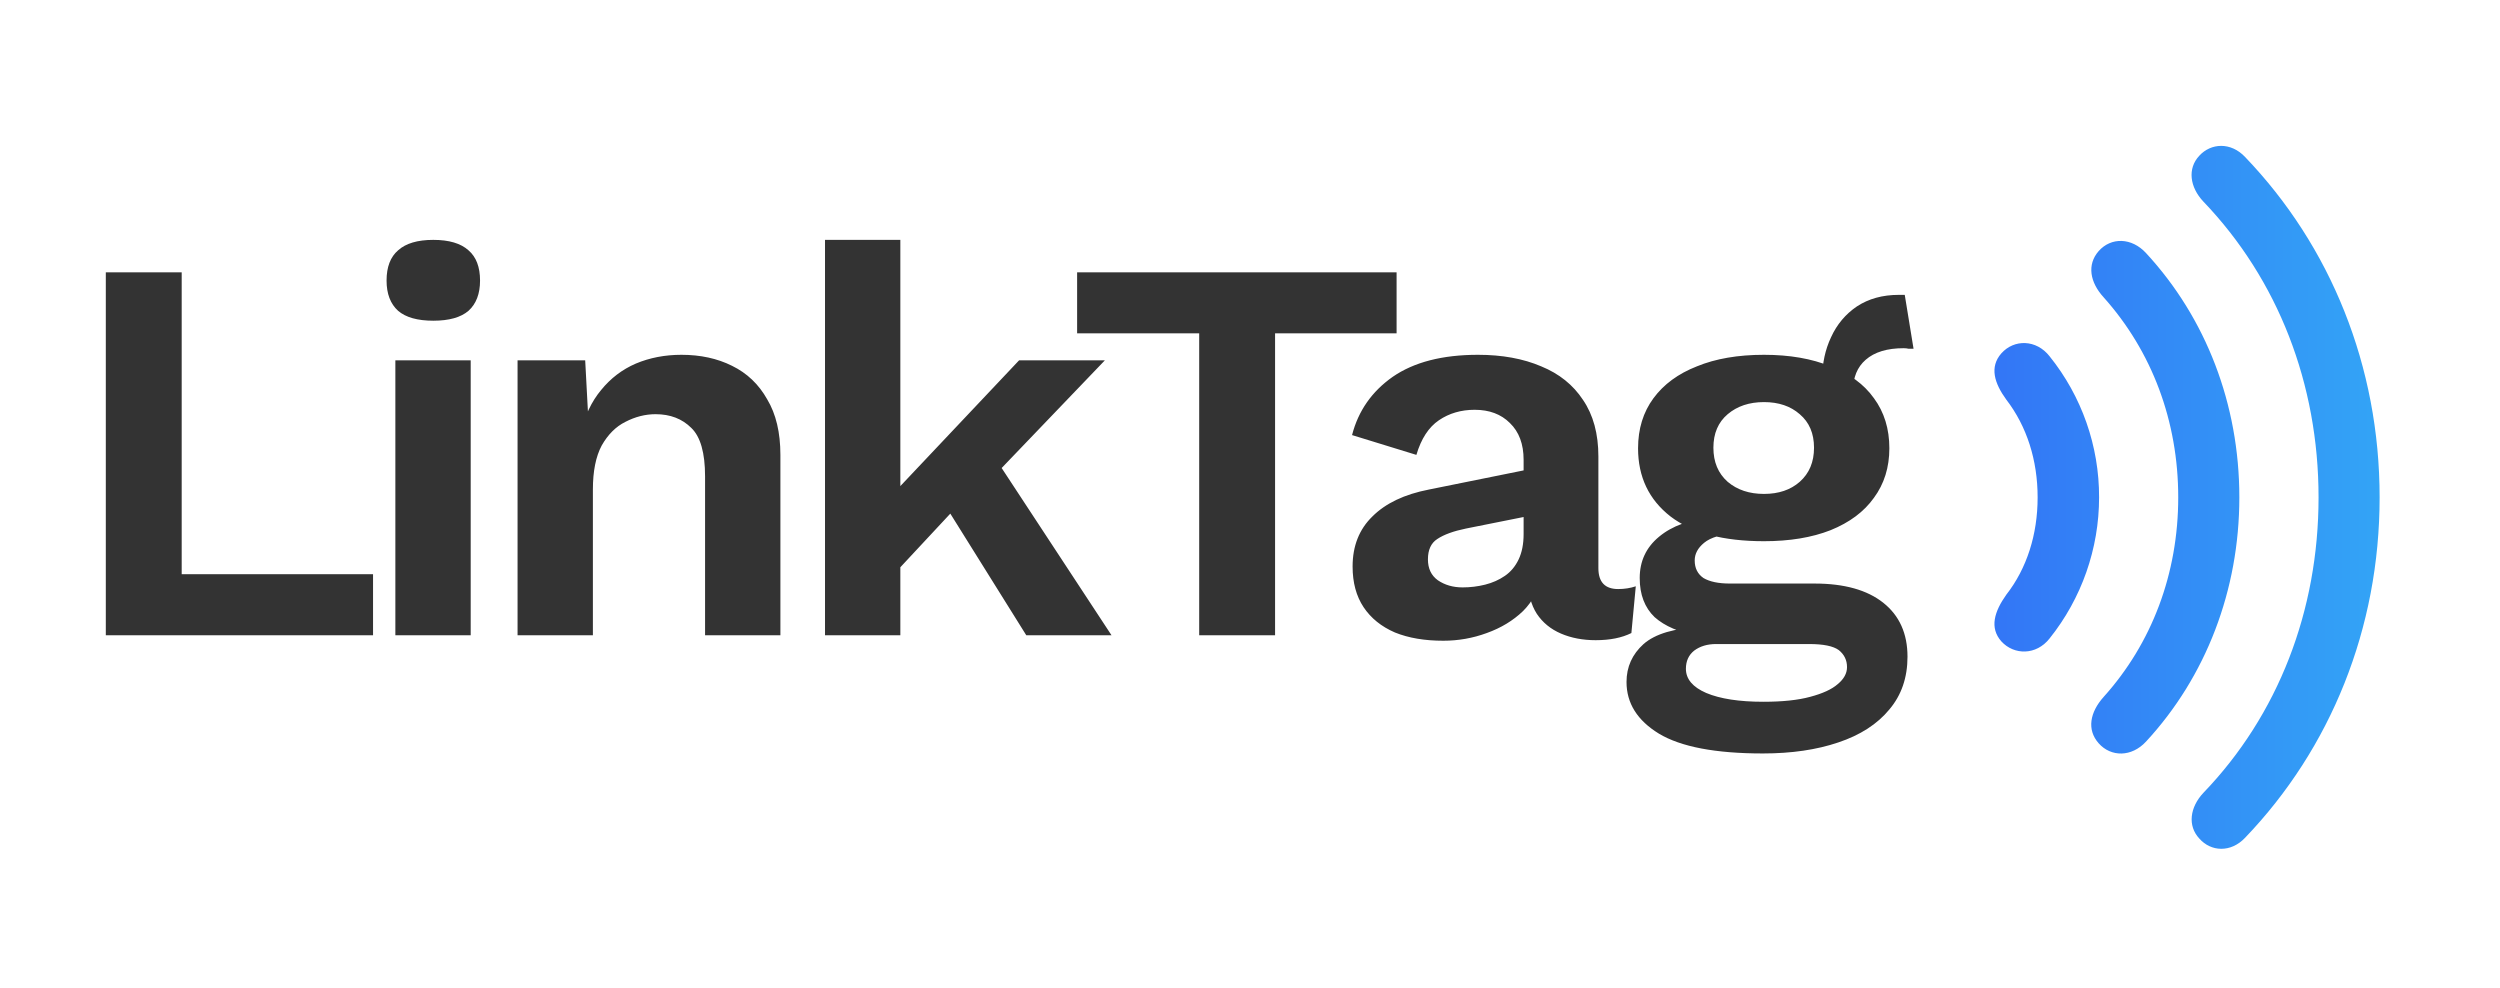
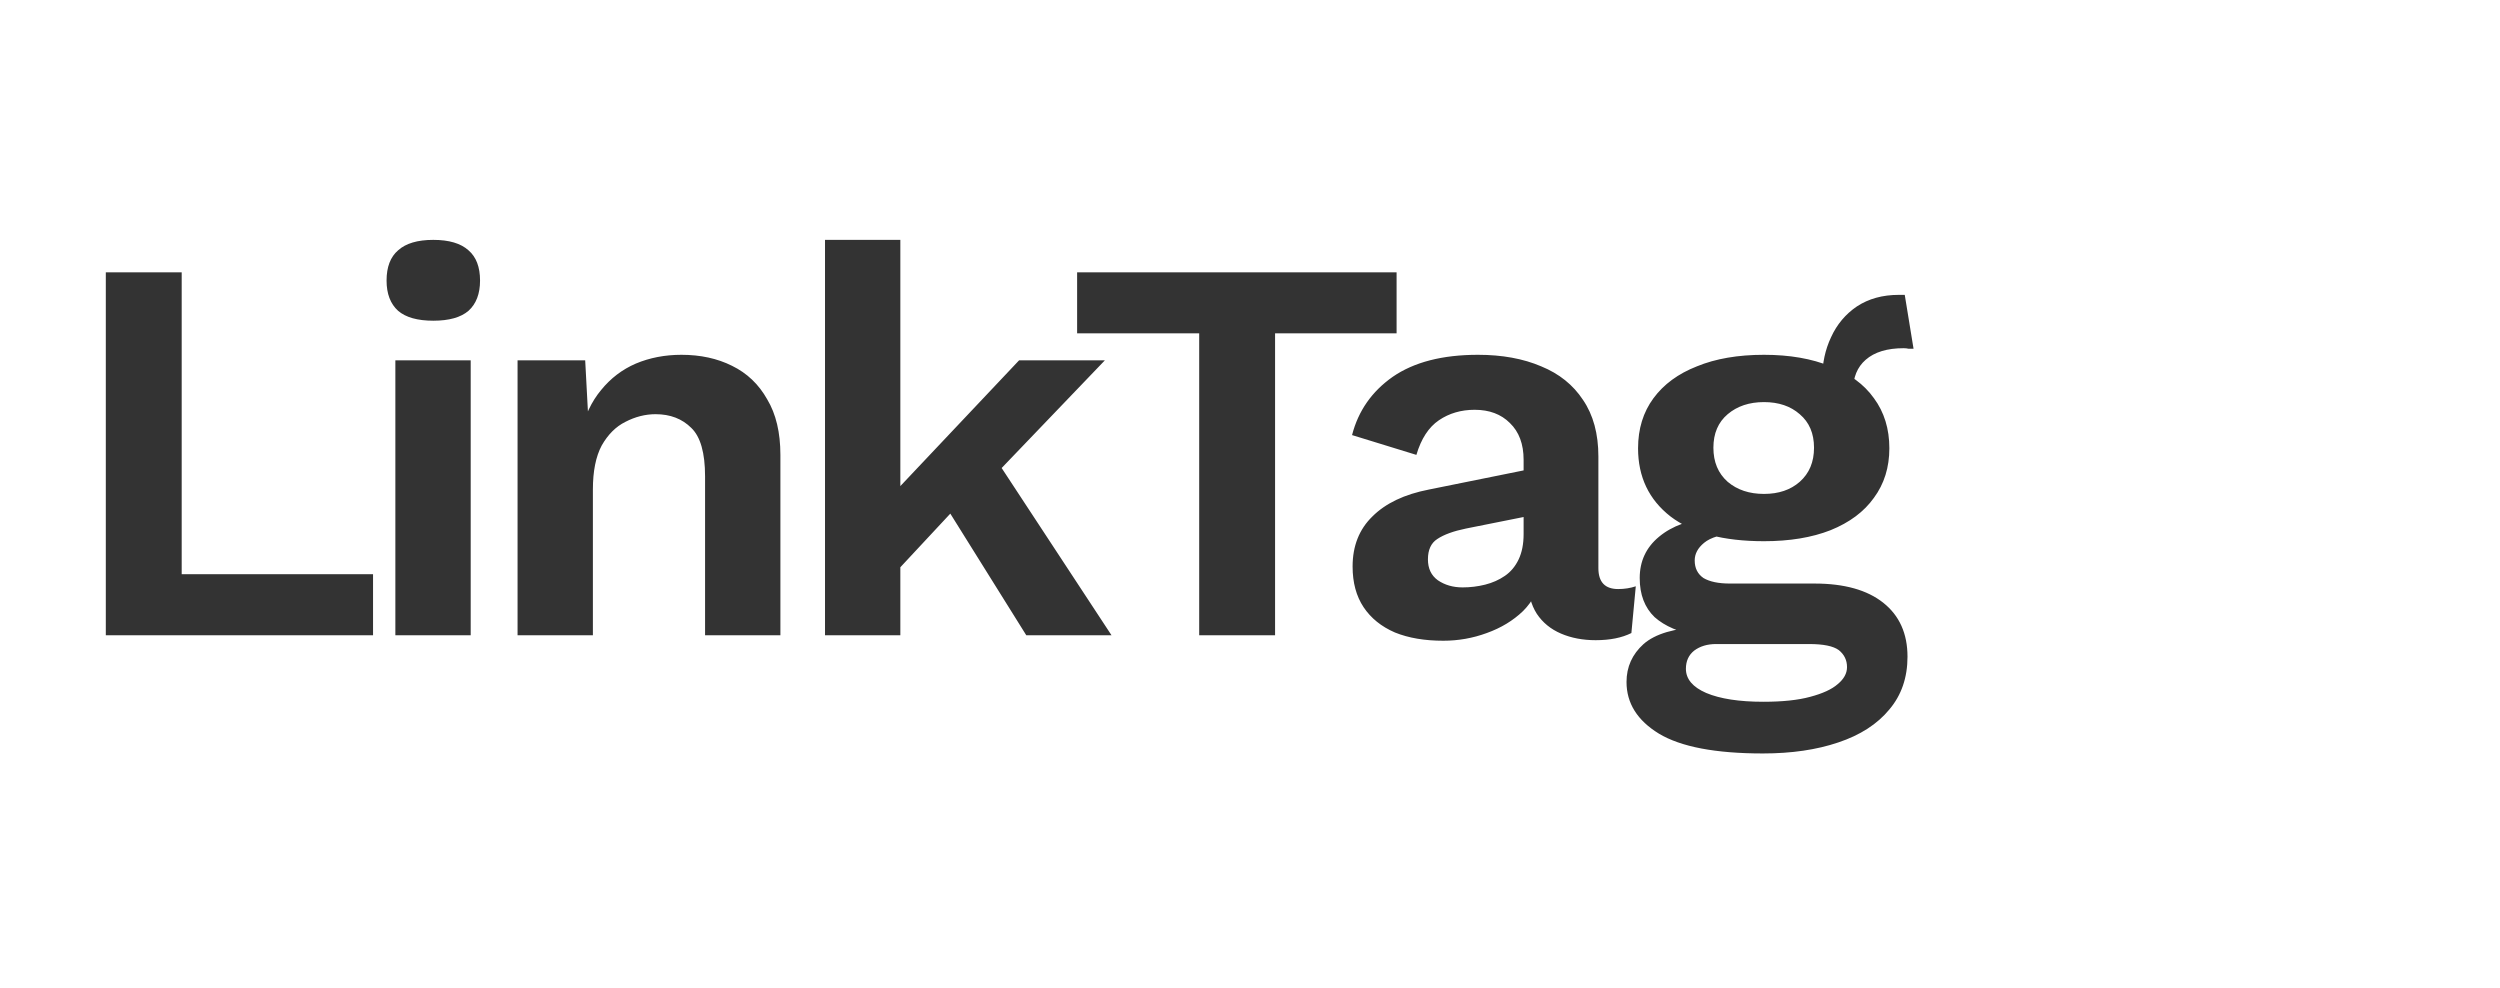
<svg xmlns="http://www.w3.org/2000/svg" width="377" height="149" viewBox="0 0 377 149" fill="none">
  <path d="M27.399 86.59H56.255V95.794H15.956V41.066H27.399V86.59ZM65.342 48.363C62.965 48.363 61.196 47.866 60.035 46.871C58.875 45.82 58.294 44.3 58.294 42.31C58.294 40.265 58.875 38.745 60.035 37.749C61.196 36.699 62.965 36.174 65.342 36.174C67.719 36.174 69.488 36.699 70.649 37.749C71.81 38.745 72.391 40.265 72.391 42.31C72.391 44.3 71.81 45.82 70.649 46.871C69.488 47.866 67.719 48.363 65.342 48.363ZM70.981 54.334V95.794H59.621V54.334H70.981ZM78.048 95.794V54.334H88.247L88.911 66.772L87.501 65.445C88.164 62.736 89.215 60.525 90.652 58.811C92.089 57.042 93.831 55.716 95.876 54.831C97.977 53.947 100.271 53.504 102.758 53.504C105.633 53.504 108.176 54.057 110.387 55.163C112.654 56.268 114.423 57.954 115.694 60.221C117.021 62.432 117.684 65.224 117.684 68.596V95.794H106.324V71.83C106.324 68.292 105.633 65.859 104.251 64.533C102.869 63.151 101.072 62.46 98.861 62.46C97.313 62.46 95.793 62.847 94.3 63.621C92.863 64.339 91.675 65.528 90.735 67.186C89.85 68.845 89.408 71.056 89.408 73.82V95.794H78.048ZM166.619 54.334L147.464 74.317L145.225 75.395L132.787 88.746L132.621 76.639L153.683 54.334H166.619ZM135.772 36.174V95.794H124.412V36.174H135.772ZM149.04 67.518L167.614 95.794H154.761L141.245 74.152L149.04 67.518ZM210.606 41.066V50.27H192.281V95.794H180.838V50.27H162.429V41.066H210.606ZM229.76 69.342C229.76 66.965 229.069 65.113 227.687 63.786C226.361 62.46 224.592 61.796 222.38 61.796C220.335 61.796 218.538 62.322 216.991 63.372C215.443 64.422 214.309 66.164 213.591 68.596L203.889 65.611C204.829 61.962 206.874 59.032 210.025 56.821C213.231 54.61 217.516 53.504 222.878 53.504C226.526 53.504 229.705 54.085 232.414 55.246C235.122 56.351 237.223 58.037 238.716 60.304C240.264 62.57 241.037 65.417 241.037 68.845V85.677C241.037 87.778 242.033 88.829 244.023 88.829C244.962 88.829 245.847 88.69 246.676 88.414L246.013 95.462C244.575 96.181 242.779 96.54 240.623 96.54C238.688 96.54 236.947 96.209 235.399 95.545C233.851 94.882 232.635 93.887 231.75 92.56C230.866 91.178 230.424 89.464 230.424 87.419V87.087L232.414 86.755C232.082 88.856 231.17 90.653 229.677 92.145C228.185 93.583 226.361 94.688 224.205 95.462C222.104 96.236 219.92 96.623 217.654 96.623C214.835 96.623 212.402 96.209 210.357 95.379C208.311 94.495 206.736 93.223 205.63 91.565C204.525 89.906 203.972 87.861 203.972 85.429C203.972 82.333 204.967 79.818 206.957 77.883C208.947 75.893 211.794 74.539 215.498 73.82L231.087 70.669L231.004 77.717L221.054 79.707C219.174 80.094 217.737 80.619 216.742 81.283C215.802 81.891 215.332 82.913 215.332 84.351C215.332 85.733 215.83 86.783 216.825 87.502C217.875 88.22 219.119 88.58 220.556 88.58C221.717 88.58 222.85 88.442 223.956 88.165C225.061 87.889 226.057 87.447 226.941 86.838C227.825 86.23 228.516 85.401 229.014 84.351C229.512 83.3 229.76 82.029 229.76 80.537V69.342ZM287.237 44.466L288.563 52.592C288.342 52.592 288.093 52.592 287.817 52.592C287.596 52.537 287.347 52.509 287.071 52.509C284.583 52.509 282.676 53.09 281.349 54.251C280.078 55.356 279.442 56.904 279.442 58.894L274.798 56.987C274.798 54.776 275.241 52.73 276.125 50.851C277.01 48.916 278.309 47.368 280.022 46.207C281.791 45.047 283.892 44.466 286.324 44.466C286.435 44.466 286.573 44.466 286.739 44.466C286.905 44.466 287.071 44.466 287.237 44.466ZM273.638 87.999C278.115 87.999 281.57 88.967 284.003 90.901C286.435 92.836 287.651 95.545 287.651 99.028C287.651 102.179 286.739 104.832 284.915 106.988C283.091 109.199 280.52 110.858 277.203 111.963C273.942 113.069 270.155 113.622 265.843 113.622C258.712 113.622 253.488 112.627 250.171 110.637C246.91 108.647 245.279 106.048 245.279 102.842C245.279 100.576 246.136 98.668 247.849 97.121C249.618 95.573 252.52 94.716 256.556 94.55L256.141 95.877C253.267 95.379 251.056 94.439 249.508 93.058C248.015 91.62 247.269 89.658 247.269 87.17C247.269 84.627 248.236 82.554 250.171 80.951C252.161 79.293 254.842 78.325 258.214 78.049L263.19 80.371H262.029C259.652 80.537 257.966 81.034 256.971 81.863C256.031 82.637 255.561 83.522 255.561 84.517C255.561 85.677 256.003 86.562 256.888 87.17C257.827 87.723 259.154 87.999 260.868 87.999H273.638ZM265.926 105.827C268.801 105.827 271.15 105.578 272.974 105.081C274.854 104.583 276.236 103.948 277.12 103.174C278.06 102.4 278.53 101.543 278.53 100.603C278.53 99.553 278.115 98.696 277.286 98.033C276.457 97.425 274.964 97.121 272.808 97.121H258.795C257.468 97.121 256.362 97.452 255.478 98.116C254.649 98.779 254.234 99.691 254.234 100.852C254.234 102.4 255.257 103.616 257.302 104.501C259.403 105.385 262.277 105.827 265.926 105.827ZM266.009 53.504C269.879 53.504 273.223 54.085 276.042 55.246C278.917 56.351 281.1 57.954 282.593 60.055C284.141 62.156 284.915 64.671 284.915 67.601C284.915 70.475 284.141 72.963 282.593 75.064C281.1 77.164 278.917 78.795 276.042 79.956C273.223 81.062 269.879 81.614 266.009 81.614C259.873 81.614 255.174 80.371 251.912 77.883C248.651 75.34 247.02 71.913 247.02 67.601C247.02 64.671 247.794 62.156 249.342 60.055C250.89 57.954 253.073 56.351 255.893 55.246C258.712 54.085 262.084 53.504 266.009 53.504ZM266.009 60.636C263.798 60.636 261.973 61.244 260.536 62.46C259.099 63.676 258.38 65.362 258.38 67.518C258.38 69.674 259.099 71.388 260.536 72.659C261.973 73.875 263.798 74.483 266.009 74.483C268.22 74.483 270.017 73.875 271.399 72.659C272.836 71.388 273.555 69.674 273.555 67.518C273.555 65.362 272.836 63.676 271.399 62.46C270.017 61.244 268.22 60.636 266.009 60.636Z" fill="#333333" />
-   <path d="M358.847 75.005C358.847 55.222 351.452 37.117 338.565 23.68C336.399 21.377 333.402 21.565 331.646 23.493C329.842 25.423 330.217 28.223 332.269 30.398C343.53 42.158 349.638 57.898 349.638 75.005C349.638 92.112 343.53 107.852 332.282 119.548C330.23 121.724 329.855 124.523 331.659 126.454C333.402 128.442 336.389 128.63 338.565 126.33C351.452 112.89 358.847 94.787 358.847 75.005ZM337.693 75.005C337.693 60.945 332.655 47.942 323.634 38.176C321.458 35.799 318.352 35.749 316.48 37.864C314.676 39.919 315.175 42.591 317.227 44.833C324.516 52.983 328.477 63.496 328.477 75.005C328.477 86.514 324.495 97.027 317.216 105.11C315.164 107.411 314.665 110.025 316.469 112.077C318.336 114.19 321.447 114.19 323.623 111.829C332.655 102.066 337.693 89.001 337.693 75.005ZM316.543 75.005C316.563 67.267 313.928 59.757 309.077 53.728C307.086 51.177 303.727 51.116 301.799 53.292C299.995 55.346 300.743 57.781 302.547 60.261C305.655 64.304 307.274 69.406 307.274 75.005C307.274 80.603 305.655 85.706 302.547 89.685C300.74 92.236 299.995 94.663 301.799 96.715C303.727 98.828 307.081 98.828 309.077 96.279C313.908 90.241 316.541 82.738 316.543 75.005V75.005Z" fill="url(#paint0_linear)" />
  <defs>
    <linearGradient id="paint0_linear" x1="358.847" y1="75" x2="300.763" y2="75" gradientUnits="userSpaceOnUse">
      <stop stop-color="#33A4F6" />
      <stop offset="1" stop-color="#3376F6" />
    </linearGradient>
  </defs>
</svg>